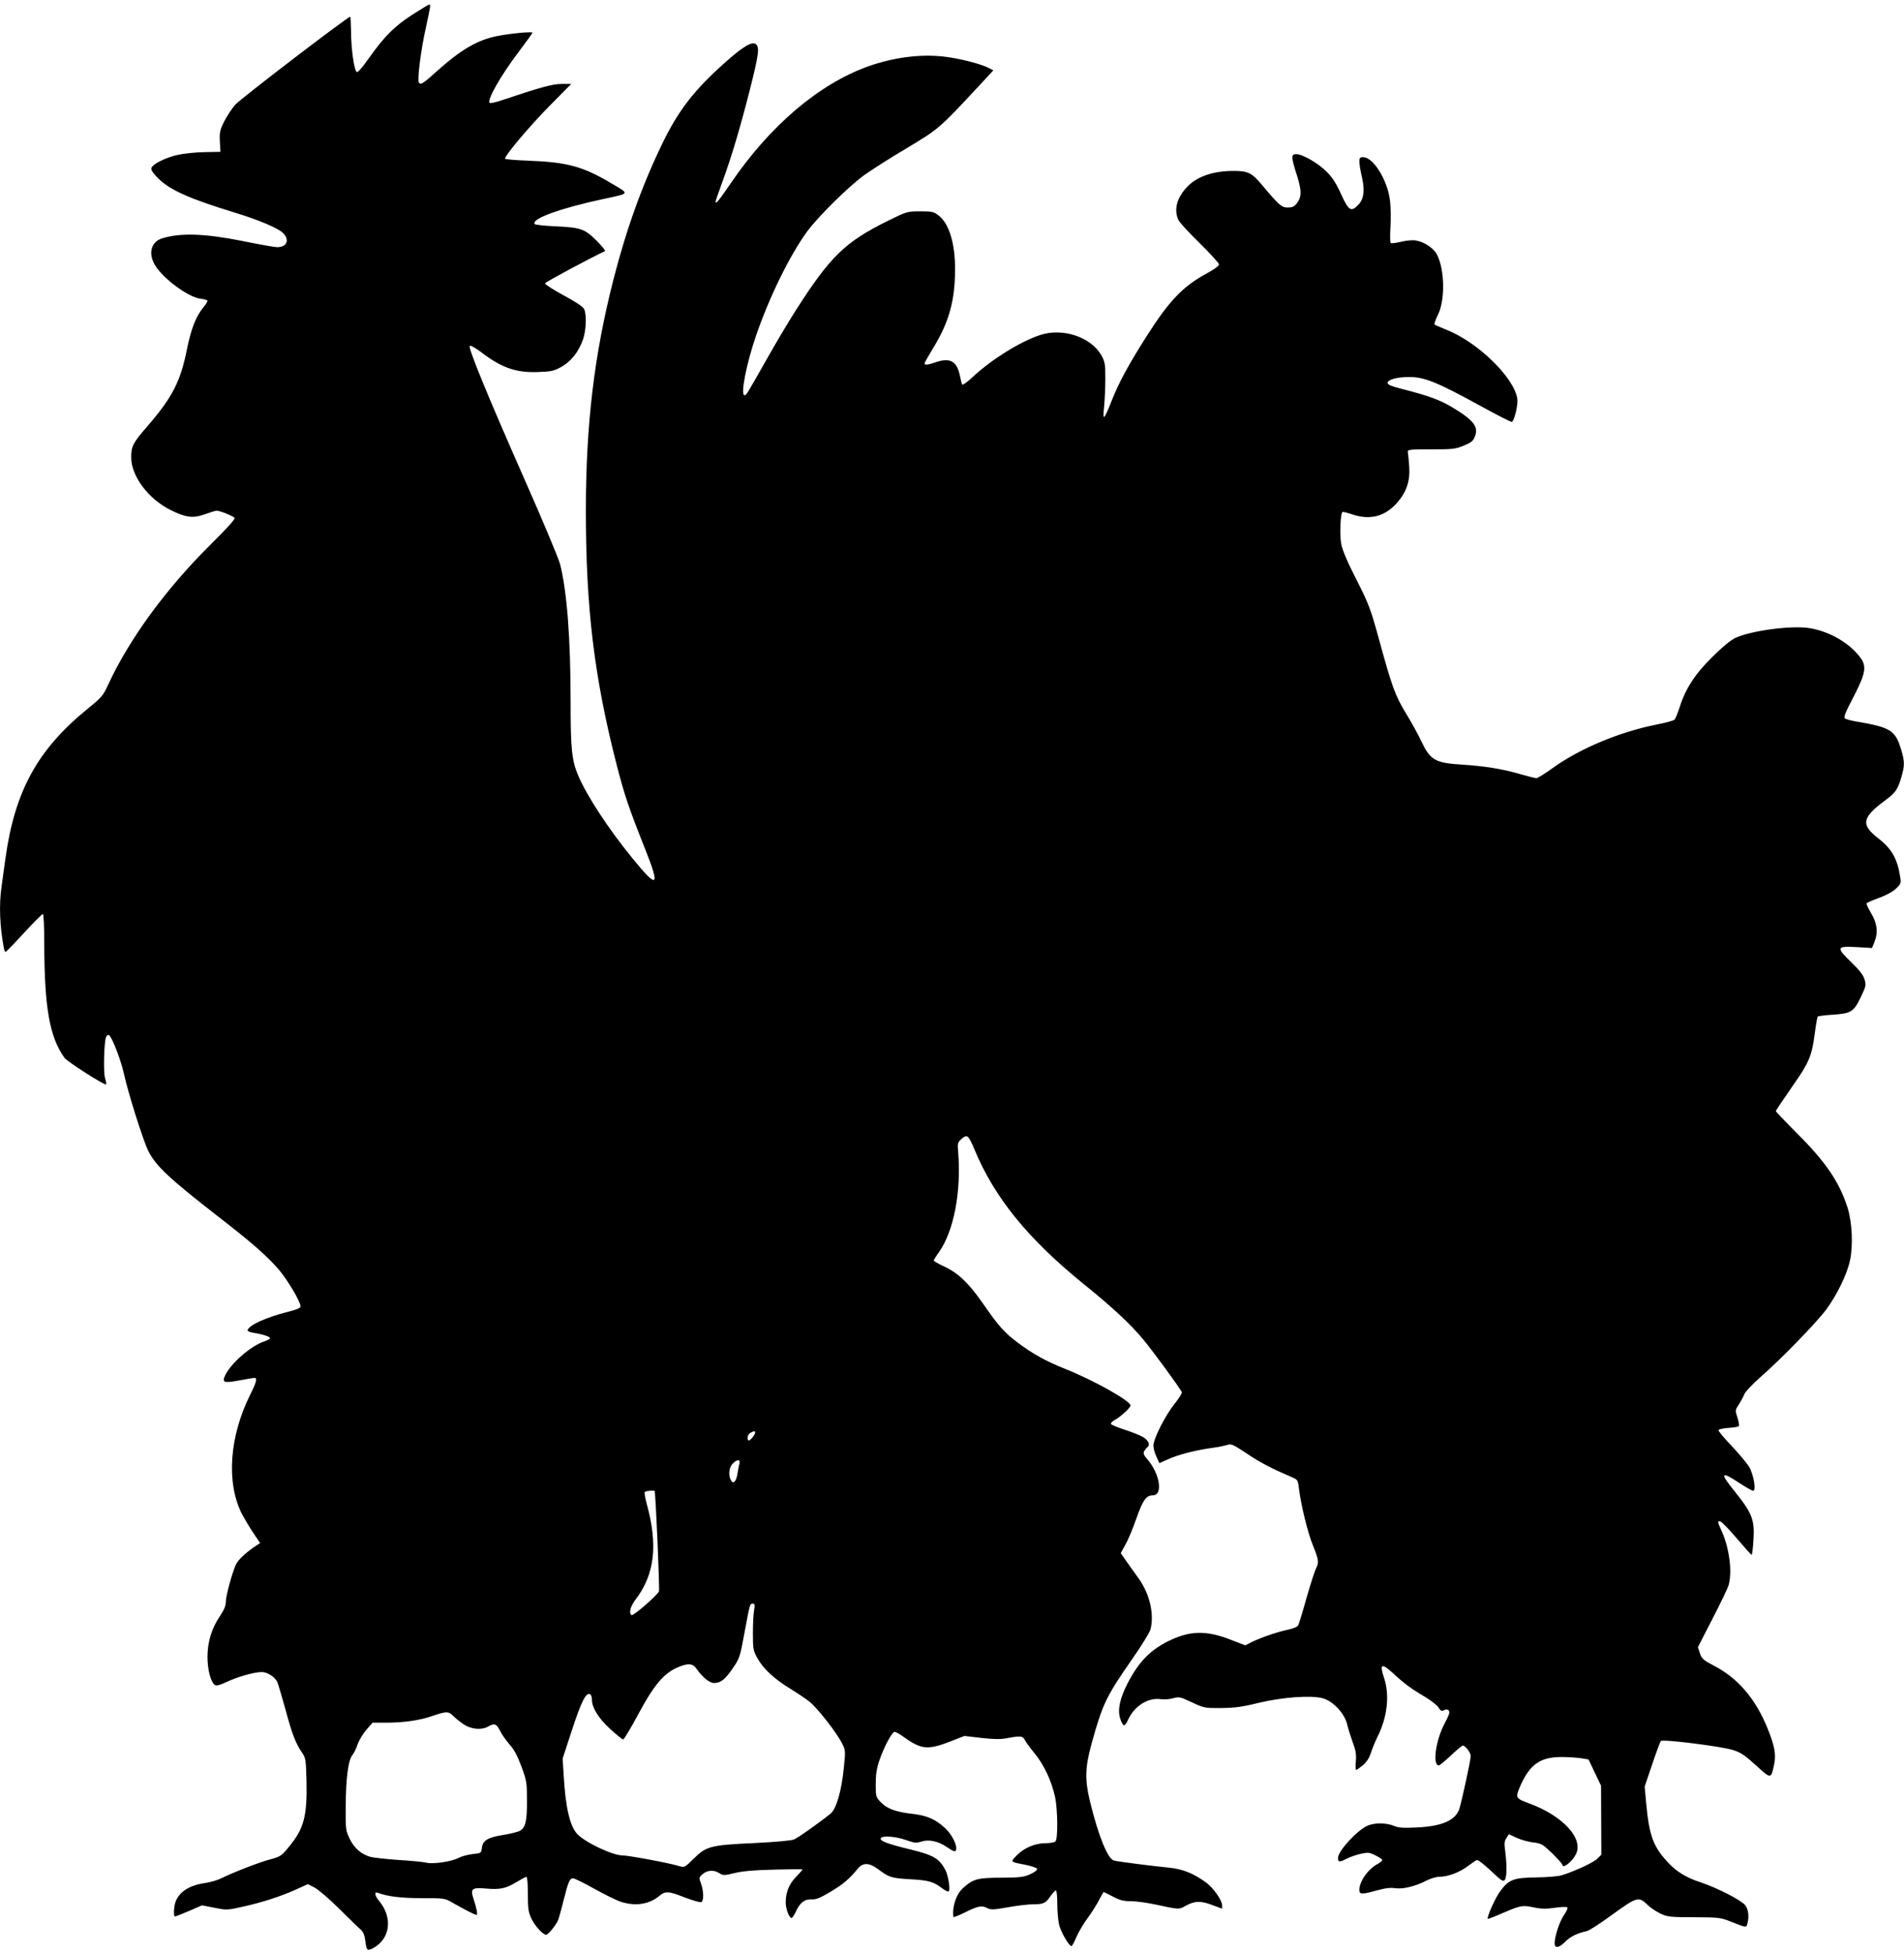
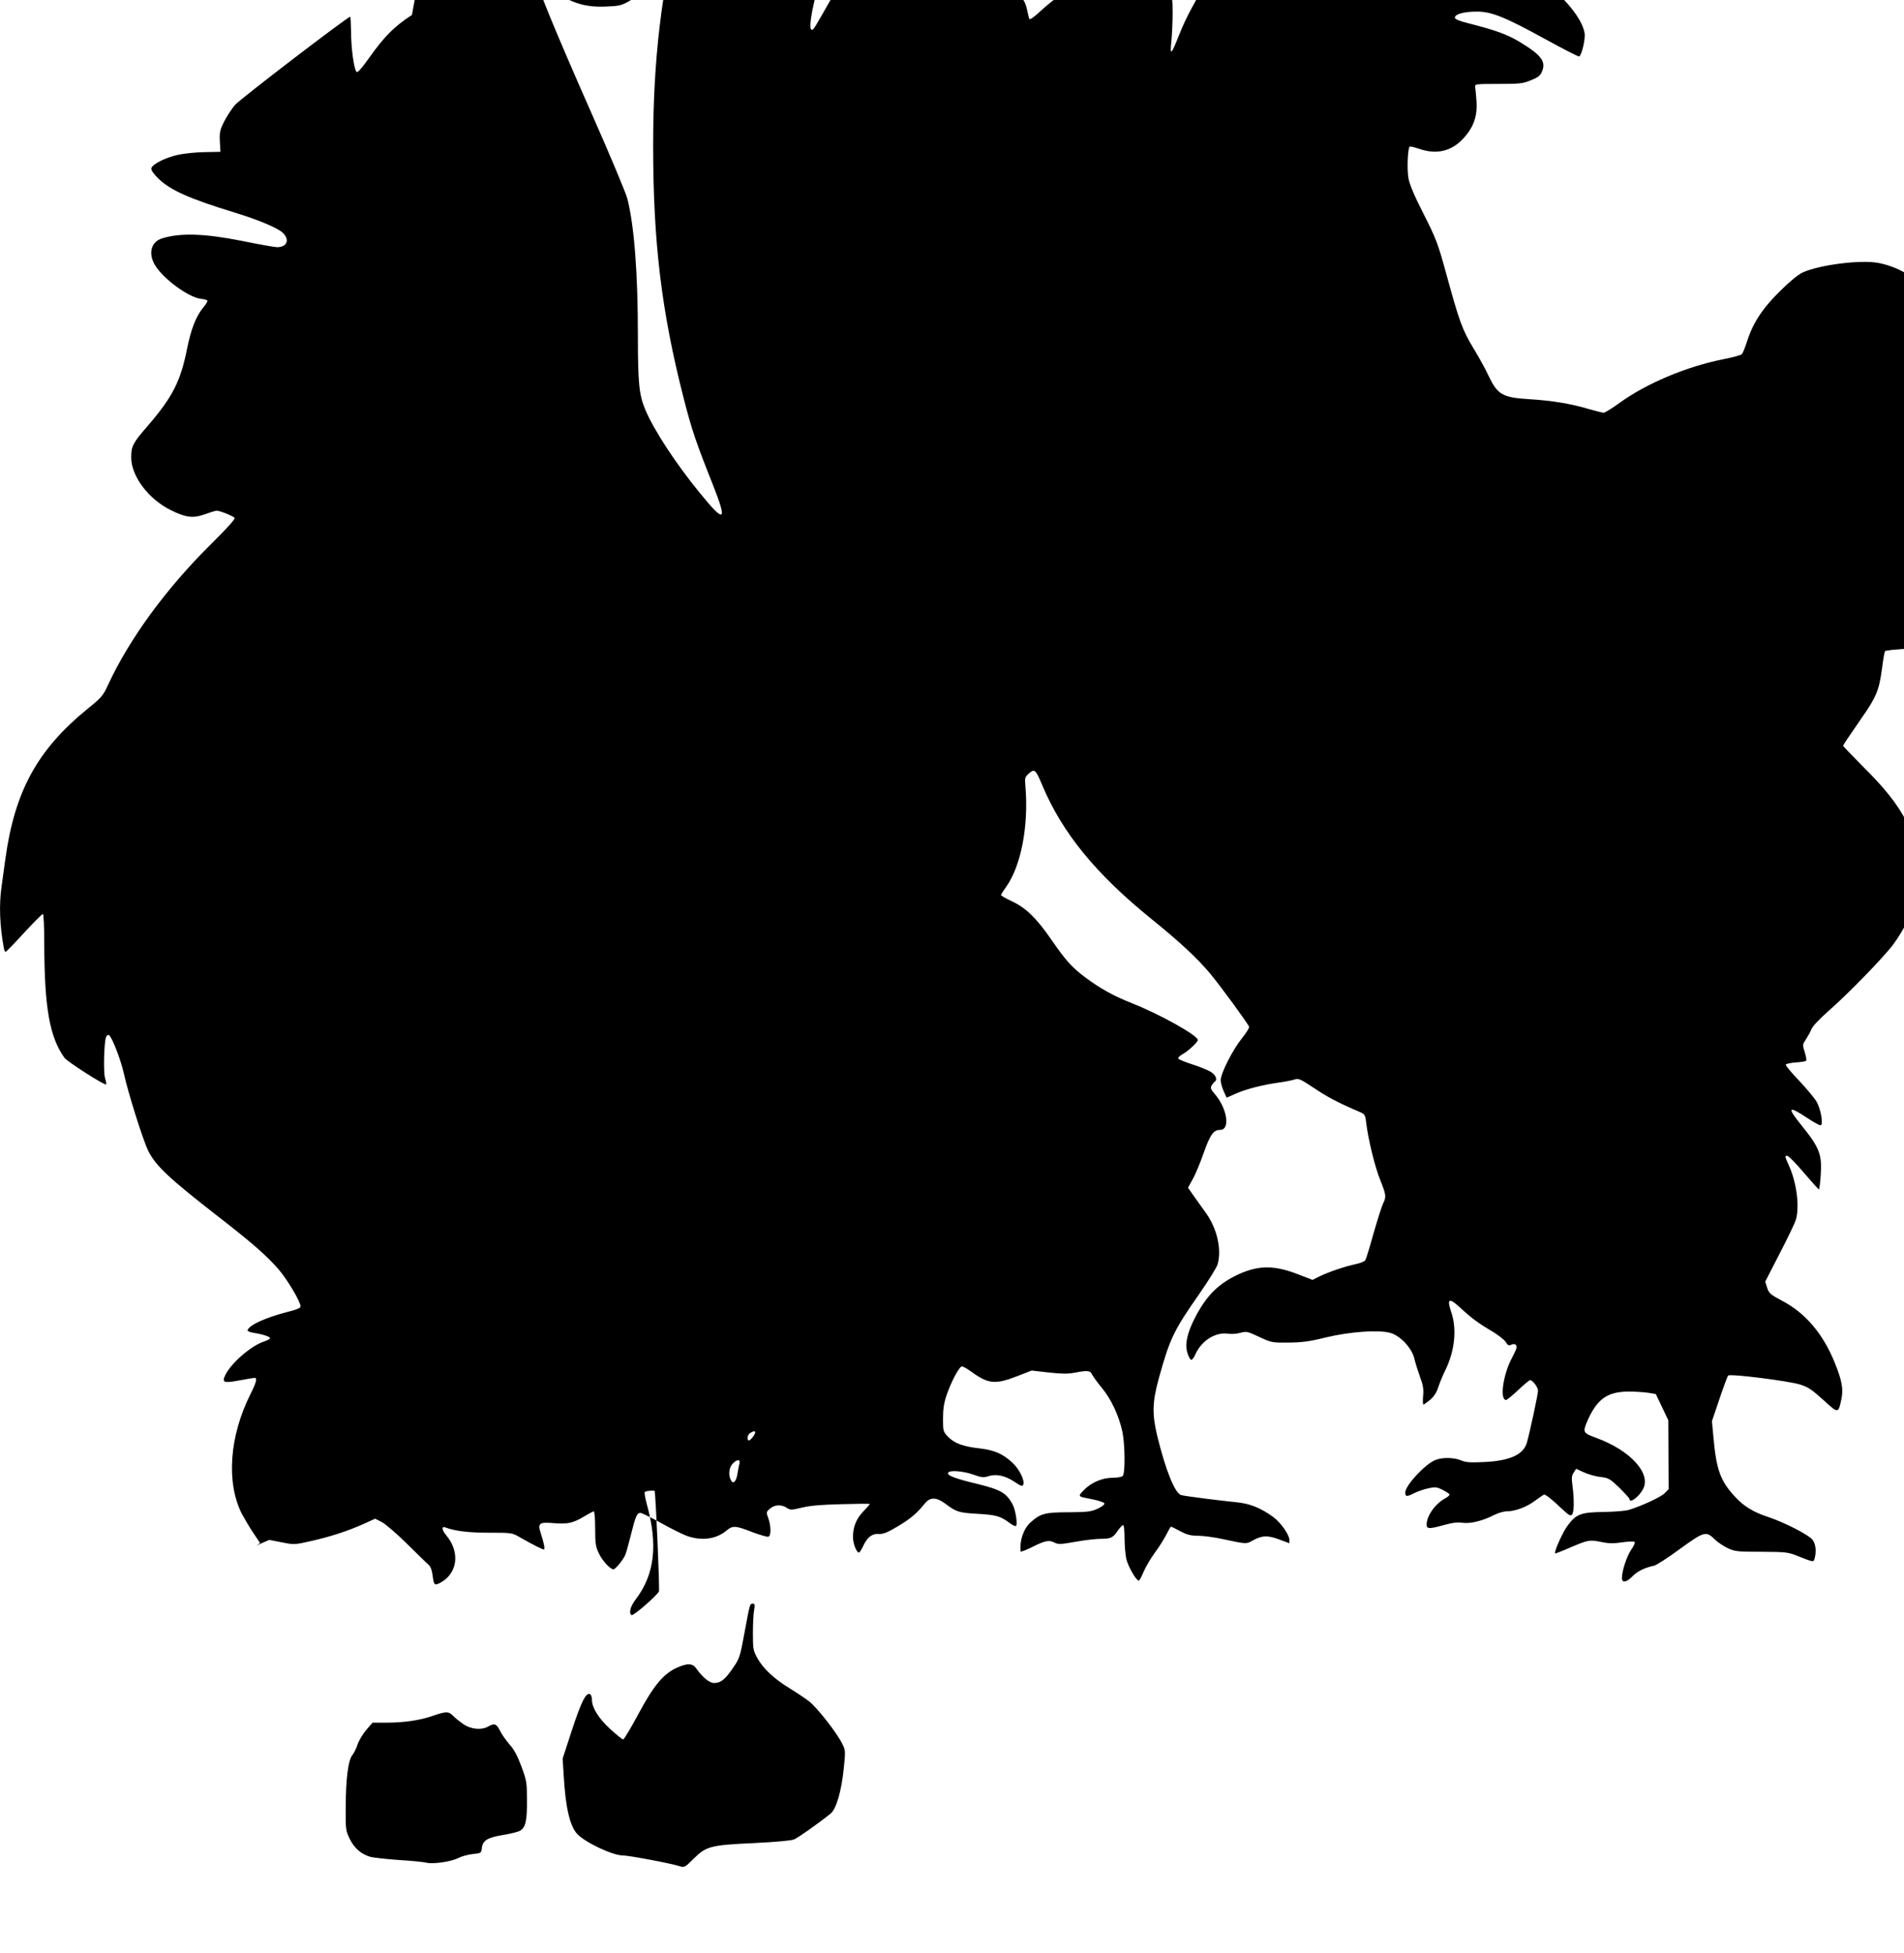
<svg xmlns="http://www.w3.org/2000/svg" version="1.0" width="1248pt" height="1280pt" viewBox="0 0 1248 1280" preserveAspectRatio="xMidYMid meet">
  <g transform="translate(0,1280) scale(0.1,-0.1)" fill="#000000" stroke="none">
-     <path d="M2700 12702 c-118 -77 -181 -141 -284 -286 -47 -66 -72 -94 -79 -87 -17 17 -36 157 -36 264 -1 53 -3 97 -6 97 -17 0 -721 -539 -754 -577 -23 -27 -55 -76 -72 -110 -27 -54 -31 -70 -28 -130 l4 -68 -105 -2 c-57 -1 -136 -9 -175 -18 -82 -18 -168 -62 -173 -88 -3 -12 15 -37 48 -69 79 -76 204 -131 501 -222 151 -46 277 -99 312 -131 48 -45 29 -95 -37 -95 -14 0 -117 18 -229 41 -247 49 -404 54 -524 17 -72 -22 -93 -97 -48 -174 52 -89 219 -212 300 -222 25 -2 45 -9 45 -14 0 -5 -13 -26 -30 -46 -47 -59 -78 -140 -104 -268 -42 -212 -95 -316 -256 -503 -100 -115 -110 -135 -110 -209 0 -122 112 -272 259 -345 98 -49 146 -55 222 -28 33 12 68 23 78 24 18 1 94 -28 118 -46 8 -6 -40 -60 -161 -180 -290 -288 -529 -616 -666 -912 -34 -74 -44 -86 -132 -157 -332 -270 -481 -540 -543 -988 -9 -63 -20 -145 -25 -182 -17 -118 -12 -257 16 -406 3 -13 8 -22 12 -20 4 2 59 58 121 126 62 67 117 122 122 122 5 0 9 -83 9 -187 1 -426 34 -617 132 -755 17 -25 266 -184 274 -175 2 2 -1 21 -8 43 -11 41 -6 234 7 267 4 10 12 16 18 14 18 -6 77 -156 98 -249 29 -133 128 -445 161 -511 49 -98 137 -180 453 -426 226 -175 324 -261 401 -350 59 -69 144 -212 144 -243 0 -10 -27 -22 -82 -35 -142 -36 -254 -86 -265 -120 -3 -6 13 -14 39 -18 59 -9 108 -25 108 -35 0 -5 -17 -14 -37 -21 -86 -27 -217 -141 -256 -220 -24 -50 -11 -55 91 -36 49 9 94 17 100 17 20 0 13 -28 -27 -108 -138 -276 -159 -578 -56 -783 15 -28 48 -84 73 -122 l47 -70 -25 -16 c-65 -43 -118 -92 -133 -123 -25 -53 -67 -207 -67 -247 0 -26 -12 -53 -40 -95 -53 -78 -80 -168 -80 -265 0 -80 20 -161 46 -182 11 -9 28 -6 82 19 73 34 173 62 225 64 38 1 89 -31 106 -68 5 -13 28 -91 51 -173 44 -165 68 -226 108 -285 26 -37 27 -46 31 -187 5 -234 -17 -315 -118 -436 -45 -55 -54 -61 -117 -78 -71 -18 -253 -89 -326 -126 -22 -11 -70 -25 -105 -30 -100 -14 -168 -57 -192 -122 -12 -32 -15 -97 -4 -97 4 0 45 16 92 36 l85 37 82 -16 c80 -16 84 -16 190 8 133 30 244 67 345 112 l77 35 43 -22 c24 -12 97 -75 162 -139 65 -64 128 -126 141 -137 18 -16 26 -37 31 -78 8 -59 12 -63 48 -45 115 60 134 201 41 312 -29 34 -32 62 -7 52 63 -24 152 -35 288 -35 150 0 150 0 205 -32 75 -43 143 -77 153 -78 10 0 1 45 -20 108 -21 64 -9 73 82 65 94 -8 129 0 200 42 31 19 61 35 66 35 5 0 9 -51 9 -112 0 -97 3 -120 24 -163 21 -46 75 -105 96 -105 13 0 65 64 78 96 6 16 23 76 37 133 30 120 39 141 62 141 8 0 70 -30 136 -67 66 -37 143 -75 171 -85 97 -33 190 -20 258 37 39 33 59 32 168 -11 51 -19 99 -33 106 -30 18 7 17 69 -1 121 -15 39 -14 41 11 63 30 26 75 29 110 5 24 -15 30 -15 97 1 51 13 128 20 260 23 103 3 187 4 187 1 0 -2 -19 -25 -43 -49 -46 -48 -67 -101 -67 -168 0 -42 23 -101 39 -101 4 0 16 18 26 39 27 60 59 86 103 83 30 -2 55 8 126 50 83 50 123 83 179 152 33 40 74 39 130 -2 74 -56 89 -61 213 -68 122 -7 151 -15 212 -61 17 -13 36 -22 40 -19 13 8 -3 108 -22 142 -40 74 -77 96 -228 133 -149 36 -202 56 -195 73 6 20 100 13 168 -12 51 -18 65 -20 95 -10 51 17 111 5 172 -36 43 -29 53 -32 58 -19 11 28 -26 102 -71 144 -63 58 -118 82 -210 93 -110 12 -169 33 -210 75 -34 35 -35 38 -35 120 0 63 6 103 24 156 30 88 83 187 100 187 7 0 31 -13 53 -29 123 -89 163 -93 325 -29 l79 31 112 -13 c85 -9 126 -10 171 -1 85 16 101 14 113 -12 6 -12 35 -53 66 -90 61 -75 110 -180 133 -286 17 -83 19 -272 2 -289 -7 -7 -37 -12 -68 -12 -67 0 -141 -32 -189 -83 -39 -41 -41 -39 63 -59 38 -8 71 -19 74 -26 2 -7 -17 -22 -45 -35 -42 -19 -66 -22 -188 -23 -157 0 -187 -8 -253 -68 -45 -41 -72 -123 -63 -189 1 -4 31 8 69 26 89 45 116 51 151 33 25 -13 40 -13 136 4 60 11 136 20 170 20 66 0 80 7 114 58 12 17 27 32 32 32 5 0 9 -38 9 -85 0 -46 5 -107 11 -135 10 -47 64 -143 82 -144 4 -1 18 25 31 56 13 31 46 88 73 125 28 37 62 92 77 121 14 28 28 52 30 52 2 0 30 -13 61 -30 45 -24 70 -30 119 -30 33 0 104 -10 156 -21 158 -34 158 -34 198 -11 63 35 100 36 175 8 l67 -25 0 23 c0 33 -57 113 -104 148 -84 61 -154 89 -245 98 -94 9 -323 38 -358 46 -41 8 -103 159 -159 389 -34 142 -32 221 10 375 72 260 96 312 265 554 61 87 115 175 121 195 27 97 -3 231 -73 331 -23 33 -60 85 -82 115 l-39 56 31 57 c18 31 50 109 72 172 42 119 64 150 107 150 69 0 47 142 -37 238 -23 26 -27 37 -19 52 6 10 15 22 20 25 21 13 9 44 -26 66 -20 12 -75 34 -122 49 -47 15 -88 32 -90 38 -2 6 9 17 25 26 36 19 103 80 103 95 0 30 -247 168 -429 240 -126 50 -212 98 -312 173 -86 65 -124 107 -224 252 -94 135 -161 200 -251 243 -41 19 -74 38 -74 42 0 3 15 28 34 54 98 138 148 400 126 660 -5 55 -3 60 24 84 36 31 43 25 86 -77 131 -313 351 -582 715 -877 185 -149 304 -260 388 -361 64 -77 245 -324 253 -346 3 -7 -19 -41 -47 -76 -61 -76 -139 -230 -139 -274 0 -17 9 -50 20 -73 l19 -42 54 24 c67 31 180 60 287 75 45 6 93 16 107 21 22 8 38 1 122 -55 87 -59 165 -100 292 -154 46 -20 46 -20 53 -78 13 -106 57 -288 92 -373 38 -95 40 -110 20 -150 -8 -15 -36 -102 -62 -192 -25 -90 -50 -172 -55 -181 -5 -10 -32 -21 -65 -28 -70 -15 -174 -50 -236 -80 l-46 -23 -99 38 c-160 62 -267 58 -408 -12 -119 -60 -192 -136 -264 -275 -51 -99 -67 -174 -49 -230 7 -23 18 -43 24 -45 6 -2 19 14 28 36 41 91 133 148 216 135 20 -3 55 -1 79 6 40 11 47 9 124 -27 79 -37 84 -38 192 -37 88 1 137 7 245 34 155 37 342 51 420 30 67 -18 143 -99 160 -171 7 -30 24 -83 37 -119 19 -51 24 -77 20 -122 -3 -32 -2 -58 2 -58 3 0 23 14 43 30 25 21 42 47 54 83 9 28 29 77 44 107 64 128 80 273 41 386 -30 91 -15 97 62 26 71 -66 119 -101 206 -152 40 -24 81 -56 90 -71 13 -21 20 -25 34 -18 19 11 37 4 37 -15 0 -7 -13 -37 -29 -67 -60 -110 -84 -279 -40 -279 5 0 41 29 79 65 38 36 73 65 78 65 17 0 52 -47 52 -69 0 -23 -51 -261 -73 -341 -23 -79 -113 -120 -287 -127 -83 -4 -114 -2 -144 11 -47 20 -125 21 -170 2 -68 -28 -196 -167 -196 -212 0 -29 9 -30 60 -4 22 11 63 25 91 31 46 10 56 9 95 -11 24 -12 44 -25 44 -30 0 -5 -12 -16 -27 -24 -65 -34 -123 -115 -123 -172 0 -30 15 -31 116 -3 54 15 90 19 120 14 50 -7 130 12 206 51 26 13 62 24 81 24 57 0 133 28 188 70 30 22 56 40 60 40 11 0 61 -41 116 -94 43 -40 55 -48 65 -38 15 15 16 96 4 189 -7 51 -6 67 8 87 l16 25 52 -24 c29 -13 78 -27 109 -30 52 -6 61 -12 123 -71 36 -36 66 -69 66 -74 0 -31 63 16 89 67 53 103 -85 253 -306 334 -87 32 -90 37 -64 101 65 153 133 203 276 203 44 0 102 -4 128 -8 l49 -8 41 -86 41 -86 1 -226 1 -226 -26 -26 c-23 -24 -141 -80 -233 -109 -22 -7 -96 -13 -165 -14 -150 -2 -181 -13 -237 -88 -32 -41 -92 -175 -83 -184 2 -1 50 17 106 42 114 48 120 49 203 32 43 -9 77 -9 131 -1 40 6 77 7 81 3 5 -4 -5 -27 -22 -51 -29 -42 -61 -139 -61 -186 0 -34 30 -29 70 12 32 33 80 56 141 69 15 3 89 51 164 106 166 120 175 123 235 65 19 -19 58 -44 85 -57 46 -21 65 -23 220 -23 162 -1 173 -2 240 -29 104 -41 101 -40 108 -14 13 46 7 95 -14 122 -26 33 -187 115 -293 150 -93 30 -160 71 -215 132 -95 102 -122 176 -141 387 l-10 108 49 145 c27 80 53 150 57 154 13 13 397 -35 472 -59 52 -16 77 -33 151 -100 101 -92 99 -92 120 7 13 64 3 120 -44 236 -77 190 -192 326 -345 406 -77 41 -86 49 -98 85 l-13 40 95 185 c53 102 100 201 106 220 25 87 6 240 -44 353 -30 67 -30 67 -12 67 8 0 56 -49 108 -110 51 -60 96 -110 99 -110 3 0 9 43 12 95 9 134 -8 178 -123 321 -100 123 -92 136 32 54 42 -28 82 -50 89 -50 21 0 4 105 -26 156 -14 24 -67 87 -116 139 -50 52 -88 98 -85 103 3 5 33 12 66 14 33 2 63 7 67 11 4 4 0 29 -9 57 -15 48 -15 49 9 85 13 20 29 49 35 65 6 17 50 64 106 114 128 111 364 353 430 441 71 95 139 234 158 325 21 99 14 249 -16 345 -53 167 -142 299 -332 488 -76 77 -138 141 -138 144 0 6 24 41 123 185 94 134 113 182 131 317 8 62 17 116 21 119 3 3 48 9 99 12 119 8 137 19 183 116 34 71 35 78 24 116 -9 29 -34 61 -88 113 -100 97 -96 105 36 98 l101 -6 15 36 c26 63 20 125 -20 191 -19 32 -33 62 -30 66 2 4 39 20 80 35 45 16 91 41 112 61 33 31 34 36 28 76 -19 121 -55 185 -144 254 -115 89 -107 135 42 246 73 54 86 73 111 160 21 72 20 99 -3 176 -38 126 -69 145 -291 183 -36 6 -71 15 -77 21 -10 8 3 40 54 137 84 163 91 206 41 269 -72 91 -192 160 -318 184 -116 22 -387 -13 -496 -63 -31 -15 -86 -60 -150 -124 -114 -112 -177 -210 -214 -328 -13 -40 -28 -77 -34 -83 -6 -7 -60 -21 -120 -33 -242 -48 -504 -158 -681 -286 -49 -36 -97 -65 -105 -65 -8 0 -53 12 -100 25 -117 35 -242 55 -390 64 -175 11 -206 30 -266 157 -18 39 -62 119 -98 178 -72 119 -92 173 -180 496 -52 188 -63 219 -145 381 -60 117 -93 195 -100 235 -11 57 -5 200 8 208 4 3 31 -4 61 -14 118 -41 218 -16 298 76 61 69 85 141 79 234 -3 41 -7 84 -9 95 -3 19 3 20 152 20 139 0 161 2 213 24 48 19 62 30 73 57 28 66 -5 109 -146 194 -83 50 -158 77 -335 122 -63 16 -90 27 -90 38 0 22 60 39 142 39 97 1 186 -35 457 -184 115 -63 212 -113 216 -110 17 11 42 116 35 154 -24 141 -262 371 -467 451 -37 15 -71 30 -75 33 -3 4 6 32 21 62 49 95 46 297 -5 396 -21 42 -83 84 -139 93 -19 4 -62 0 -95 -8 -33 -8 -64 -12 -69 -9 -5 3 -6 49 -2 108 3 56 2 135 -4 176 -18 134 -110 279 -175 279 -21 0 -25 -5 -25 -29 0 -17 7 -60 16 -98 21 -90 14 -146 -22 -184 -48 -51 -64 -41 -114 69 -32 71 -58 111 -95 147 -55 56 -158 115 -199 115 -34 0 -34 -18 4 -137 33 -104 33 -144 -2 -188 -15 -19 -29 -25 -57 -25 -41 0 -58 15 -170 149 -65 78 -91 91 -185 91 -138 0 -245 -38 -310 -110 -62 -69 -81 -139 -55 -206 5 -16 68 -85 140 -155 71 -70 129 -134 129 -142 0 -9 -34 -34 -77 -57 -161 -87 -249 -179 -405 -425 -116 -184 -173 -290 -219 -405 -54 -137 -63 -145 -52 -45 4 44 8 127 8 185 0 93 -3 110 -25 150 -68 121 -253 183 -401 135 -129 -42 -316 -158 -437 -270 -47 -44 -74 -62 -77 -53 -2 7 -9 35 -15 63 -20 90 -66 113 -160 80 -48 -17 -70 -19 -70 -6 0 4 27 52 60 106 102 168 140 308 140 513 0 170 -40 298 -108 350 -32 25 -43 27 -121 27 -85 0 -87 -1 -211 -62 -283 -140 -378 -233 -608 -593 -44 -69 -128 -210 -187 -315 -135 -238 -133 -235 -145 -235 -28 0 11 202 75 389 88 256 223 531 337 686 71 96 265 288 368 364 47 34 173 115 280 178 211 126 218 132 468 401 l103 111 -29 15 c-56 29 -201 65 -302 76 -157 16 -325 -7 -490 -65 -323 -116 -644 -389 -901 -767 -76 -111 -99 -140 -99 -120 0 5 20 62 44 128 60 164 116 350 181 606 58 231 65 278 39 299 -24 20 -84 -16 -201 -120 -202 -180 -304 -311 -409 -526 -133 -273 -239 -567 -324 -900 -125 -489 -180 -948 -180 -1511 0 -636 54 -1088 200 -1659 52 -203 80 -287 192 -568 96 -243 78 -254 -85 -54 -158 193 -302 413 -358 546 -41 98 -49 172 -49 481 0 420 -24 724 -69 903 -11 40 -115 289 -232 553 -240 543 -372 865 -360 877 5 5 39 -14 76 -42 133 -102 229 -135 374 -129 85 3 103 7 151 34 64 36 112 98 141 178 21 61 25 161 8 200 -8 16 -52 46 -136 91 -68 37 -122 72 -121 78 3 9 308 172 393 211 6 2 -19 33 -55 69 -79 78 -102 86 -273 94 -70 3 -130 10 -133 15 -22 34 167 103 447 163 182 39 178 32 57 103 -188 112 -289 139 -545 149 -84 3 -153 9 -153 13 0 22 155 206 284 338 l150 152 -62 0 c-60 0 -143 -23 -390 -106 -40 -14 -77 -22 -82 -19 -22 14 69 176 191 337 49 65 89 120 89 124 0 8 -137 -4 -225 -21 -133 -25 -243 -89 -402 -232 -91 -82 -106 -92 -118 -73 -11 17 15 222 46 357 31 144 33 153 22 153 -5 0 -55 -31 -113 -68z m2250 -9290 c0 -13 -30 -52 -41 -52 -16 0 -10 39 9 49 21 13 32 14 32 3z m-103 -204 c-4 -13 -9 -42 -13 -65 -8 -53 -28 -73 -43 -44 -18 33 -13 83 11 108 28 30 52 31 45 1z m-556 -180 c7 -25 34 -647 28 -658 -14 -28 -168 -162 -179 -155 -20 12 -9 56 26 102 125 164 148 357 73 627 -10 38 -16 73 -13 77 4 8 63 13 65 7z m652 -780 c-5 -24 -8 -92 -8 -153 0 -103 2 -113 30 -163 36 -66 108 -134 211 -197 44 -27 101 -65 127 -85 51 -39 181 -204 218 -279 21 -42 21 -48 10 -157 -15 -152 -50 -272 -88 -301 -85 -68 -212 -157 -238 -168 -18 -8 -119 -17 -260 -24 -288 -13 -316 -21 -398 -102 -57 -57 -61 -59 -91 -50 -57 19 -335 71 -375 71 -66 0 -247 86 -298 141 -48 52 -76 174 -88 379 l-7 115 62 190 c61 185 92 247 119 231 6 -4 11 -21 11 -37 0 -51 45 -123 122 -193 40 -36 77 -66 83 -66 5 0 51 76 100 168 99 184 162 260 247 300 72 33 107 33 132 -3 41 -58 86 -95 117 -95 43 0 72 23 123 98 44 64 47 74 76 232 36 194 35 190 55 190 12 0 14 -8 8 -42z m-1972 -694 c13 -14 44 -38 68 -55 50 -33 118 -39 161 -14 40 23 55 18 77 -27 11 -24 40 -64 63 -91 30 -33 52 -75 78 -145 34 -92 36 -104 36 -222 1 -133 -9 -176 -45 -198 -11 -7 -62 -20 -112 -28 -103 -17 -134 -36 -139 -88 -3 -30 -5 -31 -59 -37 -31 -3 -74 -15 -95 -26 -46 -24 -170 -42 -211 -30 -15 4 -95 12 -178 17 -82 6 -165 15 -185 20 -61 17 -106 55 -137 117 -27 56 -28 62 -27 213 1 183 16 302 43 337 11 13 27 45 35 71 9 26 34 68 57 95 l41 47 88 0 c117 0 223 15 307 45 88 30 104 30 134 -1z" />
+     <path d="M2700 12702 c-118 -77 -181 -141 -284 -286 -47 -66 -72 -94 -79 -87 -17 17 -36 157 -36 264 -1 53 -3 97 -6 97 -17 0 -721 -539 -754 -577 -23 -27 -55 -76 -72 -110 -27 -54 -31 -70 -28 -130 l4 -68 -105 -2 c-57 -1 -136 -9 -175 -18 -82 -18 -168 -62 -173 -88 -3 -12 15 -37 48 -69 79 -76 204 -131 501 -222 151 -46 277 -99 312 -131 48 -45 29 -95 -37 -95 -14 0 -117 18 -229 41 -247 49 -404 54 -524 17 -72 -22 -93 -97 -48 -174 52 -89 219 -212 300 -222 25 -2 45 -9 45 -14 0 -5 -13 -26 -30 -46 -47 -59 -78 -140 -104 -268 -42 -212 -95 -316 -256 -503 -100 -115 -110 -135 -110 -209 0 -122 112 -272 259 -345 98 -49 146 -55 222 -28 33 12 68 23 78 24 18 1 94 -28 118 -46 8 -6 -40 -60 -161 -180 -290 -288 -529 -616 -666 -912 -34 -74 -44 -86 -132 -157 -332 -270 -481 -540 -543 -988 -9 -63 -20 -145 -25 -182 -17 -118 -12 -257 16 -406 3 -13 8 -22 12 -20 4 2 59 58 121 126 62 67 117 122 122 122 5 0 9 -83 9 -187 1 -426 34 -617 132 -755 17 -25 266 -184 274 -175 2 2 -1 21 -8 43 -11 41 -6 234 7 267 4 10 12 16 18 14 18 -6 77 -156 98 -249 29 -133 128 -445 161 -511 49 -98 137 -180 453 -426 226 -175 324 -261 401 -350 59 -69 144 -212 144 -243 0 -10 -27 -22 -82 -35 -142 -36 -254 -86 -265 -120 -3 -6 13 -14 39 -18 59 -9 108 -25 108 -35 0 -5 -17 -14 -37 -21 -86 -27 -217 -141 -256 -220 -24 -50 -11 -55 91 -36 49 9 94 17 100 17 20 0 13 -28 -27 -108 -138 -276 -159 -578 -56 -783 15 -28 48 -84 73 -122 l47 -70 -25 -16 l85 37 82 -16 c80 -16 84 -16 190 8 133 30 244 67 345 112 l77 35 43 -22 c24 -12 97 -75 162 -139 65 -64 128 -126 141 -137 18 -16 26 -37 31 -78 8 -59 12 -63 48 -45 115 60 134 201 41 312 -29 34 -32 62 -7 52 63 -24 152 -35 288 -35 150 0 150 0 205 -32 75 -43 143 -77 153 -78 10 0 1 45 -20 108 -21 64 -9 73 82 65 94 -8 129 0 200 42 31 19 61 35 66 35 5 0 9 -51 9 -112 0 -97 3 -120 24 -163 21 -46 75 -105 96 -105 13 0 65 64 78 96 6 16 23 76 37 133 30 120 39 141 62 141 8 0 70 -30 136 -67 66 -37 143 -75 171 -85 97 -33 190 -20 258 37 39 33 59 32 168 -11 51 -19 99 -33 106 -30 18 7 17 69 -1 121 -15 39 -14 41 11 63 30 26 75 29 110 5 24 -15 30 -15 97 1 51 13 128 20 260 23 103 3 187 4 187 1 0 -2 -19 -25 -43 -49 -46 -48 -67 -101 -67 -168 0 -42 23 -101 39 -101 4 0 16 18 26 39 27 60 59 86 103 83 30 -2 55 8 126 50 83 50 123 83 179 152 33 40 74 39 130 -2 74 -56 89 -61 213 -68 122 -7 151 -15 212 -61 17 -13 36 -22 40 -19 13 8 -3 108 -22 142 -40 74 -77 96 -228 133 -149 36 -202 56 -195 73 6 20 100 13 168 -12 51 -18 65 -20 95 -10 51 17 111 5 172 -36 43 -29 53 -32 58 -19 11 28 -26 102 -71 144 -63 58 -118 82 -210 93 -110 12 -169 33 -210 75 -34 35 -35 38 -35 120 0 63 6 103 24 156 30 88 83 187 100 187 7 0 31 -13 53 -29 123 -89 163 -93 325 -29 l79 31 112 -13 c85 -9 126 -10 171 -1 85 16 101 14 113 -12 6 -12 35 -53 66 -90 61 -75 110 -180 133 -286 17 -83 19 -272 2 -289 -7 -7 -37 -12 -68 -12 -67 0 -141 -32 -189 -83 -39 -41 -41 -39 63 -59 38 -8 71 -19 74 -26 2 -7 -17 -22 -45 -35 -42 -19 -66 -22 -188 -23 -157 0 -187 -8 -253 -68 -45 -41 -72 -123 -63 -189 1 -4 31 8 69 26 89 45 116 51 151 33 25 -13 40 -13 136 4 60 11 136 20 170 20 66 0 80 7 114 58 12 17 27 32 32 32 5 0 9 -38 9 -85 0 -46 5 -107 11 -135 10 -47 64 -143 82 -144 4 -1 18 25 31 56 13 31 46 88 73 125 28 37 62 92 77 121 14 28 28 52 30 52 2 0 30 -13 61 -30 45 -24 70 -30 119 -30 33 0 104 -10 156 -21 158 -34 158 -34 198 -11 63 35 100 36 175 8 l67 -25 0 23 c0 33 -57 113 -104 148 -84 61 -154 89 -245 98 -94 9 -323 38 -358 46 -41 8 -103 159 -159 389 -34 142 -32 221 10 375 72 260 96 312 265 554 61 87 115 175 121 195 27 97 -3 231 -73 331 -23 33 -60 85 -82 115 l-39 56 31 57 c18 31 50 109 72 172 42 119 64 150 107 150 69 0 47 142 -37 238 -23 26 -27 37 -19 52 6 10 15 22 20 25 21 13 9 44 -26 66 -20 12 -75 34 -122 49 -47 15 -88 32 -90 38 -2 6 9 17 25 26 36 19 103 80 103 95 0 30 -247 168 -429 240 -126 50 -212 98 -312 173 -86 65 -124 107 -224 252 -94 135 -161 200 -251 243 -41 19 -74 38 -74 42 0 3 15 28 34 54 98 138 148 400 126 660 -5 55 -3 60 24 84 36 31 43 25 86 -77 131 -313 351 -582 715 -877 185 -149 304 -260 388 -361 64 -77 245 -324 253 -346 3 -7 -19 -41 -47 -76 -61 -76 -139 -230 -139 -274 0 -17 9 -50 20 -73 l19 -42 54 24 c67 31 180 60 287 75 45 6 93 16 107 21 22 8 38 1 122 -55 87 -59 165 -100 292 -154 46 -20 46 -20 53 -78 13 -106 57 -288 92 -373 38 -95 40 -110 20 -150 -8 -15 -36 -102 -62 -192 -25 -90 -50 -172 -55 -181 -5 -10 -32 -21 -65 -28 -70 -15 -174 -50 -236 -80 l-46 -23 -99 38 c-160 62 -267 58 -408 -12 -119 -60 -192 -136 -264 -275 -51 -99 -67 -174 -49 -230 7 -23 18 -43 24 -45 6 -2 19 14 28 36 41 91 133 148 216 135 20 -3 55 -1 79 6 40 11 47 9 124 -27 79 -37 84 -38 192 -37 88 1 137 7 245 34 155 37 342 51 420 30 67 -18 143 -99 160 -171 7 -30 24 -83 37 -119 19 -51 24 -77 20 -122 -3 -32 -2 -58 2 -58 3 0 23 14 43 30 25 21 42 47 54 83 9 28 29 77 44 107 64 128 80 273 41 386 -30 91 -15 97 62 26 71 -66 119 -101 206 -152 40 -24 81 -56 90 -71 13 -21 20 -25 34 -18 19 11 37 4 37 -15 0 -7 -13 -37 -29 -67 -60 -110 -84 -279 -40 -279 5 0 41 29 79 65 38 36 73 65 78 65 17 0 52 -47 52 -69 0 -23 -51 -261 -73 -341 -23 -79 -113 -120 -287 -127 -83 -4 -114 -2 -144 11 -47 20 -125 21 -170 2 -68 -28 -196 -167 -196 -212 0 -29 9 -30 60 -4 22 11 63 25 91 31 46 10 56 9 95 -11 24 -12 44 -25 44 -30 0 -5 -12 -16 -27 -24 -65 -34 -123 -115 -123 -172 0 -30 15 -31 116 -3 54 15 90 19 120 14 50 -7 130 12 206 51 26 13 62 24 81 24 57 0 133 28 188 70 30 22 56 40 60 40 11 0 61 -41 116 -94 43 -40 55 -48 65 -38 15 15 16 96 4 189 -7 51 -6 67 8 87 l16 25 52 -24 c29 -13 78 -27 109 -30 52 -6 61 -12 123 -71 36 -36 66 -69 66 -74 0 -31 63 16 89 67 53 103 -85 253 -306 334 -87 32 -90 37 -64 101 65 153 133 203 276 203 44 0 102 -4 128 -8 l49 -8 41 -86 41 -86 1 -226 1 -226 -26 -26 c-23 -24 -141 -80 -233 -109 -22 -7 -96 -13 -165 -14 -150 -2 -181 -13 -237 -88 -32 -41 -92 -175 -83 -184 2 -1 50 17 106 42 114 48 120 49 203 32 43 -9 77 -9 131 -1 40 6 77 7 81 3 5 -4 -5 -27 -22 -51 -29 -42 -61 -139 -61 -186 0 -34 30 -29 70 12 32 33 80 56 141 69 15 3 89 51 164 106 166 120 175 123 235 65 19 -19 58 -44 85 -57 46 -21 65 -23 220 -23 162 -1 173 -2 240 -29 104 -41 101 -40 108 -14 13 46 7 95 -14 122 -26 33 -187 115 -293 150 -93 30 -160 71 -215 132 -95 102 -122 176 -141 387 l-10 108 49 145 c27 80 53 150 57 154 13 13 397 -35 472 -59 52 -16 77 -33 151 -100 101 -92 99 -92 120 7 13 64 3 120 -44 236 -77 190 -192 326 -345 406 -77 41 -86 49 -98 85 l-13 40 95 185 c53 102 100 201 106 220 25 87 6 240 -44 353 -30 67 -30 67 -12 67 8 0 56 -49 108 -110 51 -60 96 -110 99 -110 3 0 9 43 12 95 9 134 -8 178 -123 321 -100 123 -92 136 32 54 42 -28 82 -50 89 -50 21 0 4 105 -26 156 -14 24 -67 87 -116 139 -50 52 -88 98 -85 103 3 5 33 12 66 14 33 2 63 7 67 11 4 4 0 29 -9 57 -15 48 -15 49 9 85 13 20 29 49 35 65 6 17 50 64 106 114 128 111 364 353 430 441 71 95 139 234 158 325 21 99 14 249 -16 345 -53 167 -142 299 -332 488 -76 77 -138 141 -138 144 0 6 24 41 123 185 94 134 113 182 131 317 8 62 17 116 21 119 3 3 48 9 99 12 119 8 137 19 183 116 34 71 35 78 24 116 -9 29 -34 61 -88 113 -100 97 -96 105 36 98 l101 -6 15 36 c26 63 20 125 -20 191 -19 32 -33 62 -30 66 2 4 39 20 80 35 45 16 91 41 112 61 33 31 34 36 28 76 -19 121 -55 185 -144 254 -115 89 -107 135 42 246 73 54 86 73 111 160 21 72 20 99 -3 176 -38 126 -69 145 -291 183 -36 6 -71 15 -77 21 -10 8 3 40 54 137 84 163 91 206 41 269 -72 91 -192 160 -318 184 -116 22 -387 -13 -496 -63 -31 -15 -86 -60 -150 -124 -114 -112 -177 -210 -214 -328 -13 -40 -28 -77 -34 -83 -6 -7 -60 -21 -120 -33 -242 -48 -504 -158 -681 -286 -49 -36 -97 -65 -105 -65 -8 0 -53 12 -100 25 -117 35 -242 55 -390 64 -175 11 -206 30 -266 157 -18 39 -62 119 -98 178 -72 119 -92 173 -180 496 -52 188 -63 219 -145 381 -60 117 -93 195 -100 235 -11 57 -5 200 8 208 4 3 31 -4 61 -14 118 -41 218 -16 298 76 61 69 85 141 79 234 -3 41 -7 84 -9 95 -3 19 3 20 152 20 139 0 161 2 213 24 48 19 62 30 73 57 28 66 -5 109 -146 194 -83 50 -158 77 -335 122 -63 16 -90 27 -90 38 0 22 60 39 142 39 97 1 186 -35 457 -184 115 -63 212 -113 216 -110 17 11 42 116 35 154 -24 141 -262 371 -467 451 -37 15 -71 30 -75 33 -3 4 6 32 21 62 49 95 46 297 -5 396 -21 42 -83 84 -139 93 -19 4 -62 0 -95 -8 -33 -8 -64 -12 -69 -9 -5 3 -6 49 -2 108 3 56 2 135 -4 176 -18 134 -110 279 -175 279 -21 0 -25 -5 -25 -29 0 -17 7 -60 16 -98 21 -90 14 -146 -22 -184 -48 -51 -64 -41 -114 69 -32 71 -58 111 -95 147 -55 56 -158 115 -199 115 -34 0 -34 -18 4 -137 33 -104 33 -144 -2 -188 -15 -19 -29 -25 -57 -25 -41 0 -58 15 -170 149 -65 78 -91 91 -185 91 -138 0 -245 -38 -310 -110 -62 -69 -81 -139 -55 -206 5 -16 68 -85 140 -155 71 -70 129 -134 129 -142 0 -9 -34 -34 -77 -57 -161 -87 -249 -179 -405 -425 -116 -184 -173 -290 -219 -405 -54 -137 -63 -145 -52 -45 4 44 8 127 8 185 0 93 -3 110 -25 150 -68 121 -253 183 -401 135 -129 -42 -316 -158 -437 -270 -47 -44 -74 -62 -77 -53 -2 7 -9 35 -15 63 -20 90 -66 113 -160 80 -48 -17 -70 -19 -70 -6 0 4 27 52 60 106 102 168 140 308 140 513 0 170 -40 298 -108 350 -32 25 -43 27 -121 27 -85 0 -87 -1 -211 -62 -283 -140 -378 -233 -608 -593 -44 -69 -128 -210 -187 -315 -135 -238 -133 -235 -145 -235 -28 0 11 202 75 389 88 256 223 531 337 686 71 96 265 288 368 364 47 34 173 115 280 178 211 126 218 132 468 401 l103 111 -29 15 c-56 29 -201 65 -302 76 -157 16 -325 -7 -490 -65 -323 -116 -644 -389 -901 -767 -76 -111 -99 -140 -99 -120 0 5 20 62 44 128 60 164 116 350 181 606 58 231 65 278 39 299 -24 20 -84 -16 -201 -120 -202 -180 -304 -311 -409 -526 -133 -273 -239 -567 -324 -900 -125 -489 -180 -948 -180 -1511 0 -636 54 -1088 200 -1659 52 -203 80 -287 192 -568 96 -243 78 -254 -85 -54 -158 193 -302 413 -358 546 -41 98 -49 172 -49 481 0 420 -24 724 -69 903 -11 40 -115 289 -232 553 -240 543 -372 865 -360 877 5 5 39 -14 76 -42 133 -102 229 -135 374 -129 85 3 103 7 151 34 64 36 112 98 141 178 21 61 25 161 8 200 -8 16 -52 46 -136 91 -68 37 -122 72 -121 78 3 9 308 172 393 211 6 2 -19 33 -55 69 -79 78 -102 86 -273 94 -70 3 -130 10 -133 15 -22 34 167 103 447 163 182 39 178 32 57 103 -188 112 -289 139 -545 149 -84 3 -153 9 -153 13 0 22 155 206 284 338 l150 152 -62 0 c-60 0 -143 -23 -390 -106 -40 -14 -77 -22 -82 -19 -22 14 69 176 191 337 49 65 89 120 89 124 0 8 -137 -4 -225 -21 -133 -25 -243 -89 -402 -232 -91 -82 -106 -92 -118 -73 -11 17 15 222 46 357 31 144 33 153 22 153 -5 0 -55 -31 -113 -68z m2250 -9290 c0 -13 -30 -52 -41 -52 -16 0 -10 39 9 49 21 13 32 14 32 3z m-103 -204 c-4 -13 -9 -42 -13 -65 -8 -53 -28 -73 -43 -44 -18 33 -13 83 11 108 28 30 52 31 45 1z m-556 -180 c7 -25 34 -647 28 -658 -14 -28 -168 -162 -179 -155 -20 12 -9 56 26 102 125 164 148 357 73 627 -10 38 -16 73 -13 77 4 8 63 13 65 7z m652 -780 c-5 -24 -8 -92 -8 -153 0 -103 2 -113 30 -163 36 -66 108 -134 211 -197 44 -27 101 -65 127 -85 51 -39 181 -204 218 -279 21 -42 21 -48 10 -157 -15 -152 -50 -272 -88 -301 -85 -68 -212 -157 -238 -168 -18 -8 -119 -17 -260 -24 -288 -13 -316 -21 -398 -102 -57 -57 -61 -59 -91 -50 -57 19 -335 71 -375 71 -66 0 -247 86 -298 141 -48 52 -76 174 -88 379 l-7 115 62 190 c61 185 92 247 119 231 6 -4 11 -21 11 -37 0 -51 45 -123 122 -193 40 -36 77 -66 83 -66 5 0 51 76 100 168 99 184 162 260 247 300 72 33 107 33 132 -3 41 -58 86 -95 117 -95 43 0 72 23 123 98 44 64 47 74 76 232 36 194 35 190 55 190 12 0 14 -8 8 -42z m-1972 -694 c13 -14 44 -38 68 -55 50 -33 118 -39 161 -14 40 23 55 18 77 -27 11 -24 40 -64 63 -91 30 -33 52 -75 78 -145 34 -92 36 -104 36 -222 1 -133 -9 -176 -45 -198 -11 -7 -62 -20 -112 -28 -103 -17 -134 -36 -139 -88 -3 -30 -5 -31 -59 -37 -31 -3 -74 -15 -95 -26 -46 -24 -170 -42 -211 -30 -15 4 -95 12 -178 17 -82 6 -165 15 -185 20 -61 17 -106 55 -137 117 -27 56 -28 62 -27 213 1 183 16 302 43 337 11 13 27 45 35 71 9 26 34 68 57 95 l41 47 88 0 c117 0 223 15 307 45 88 30 104 30 134 -1z" />
  </g>
</svg>